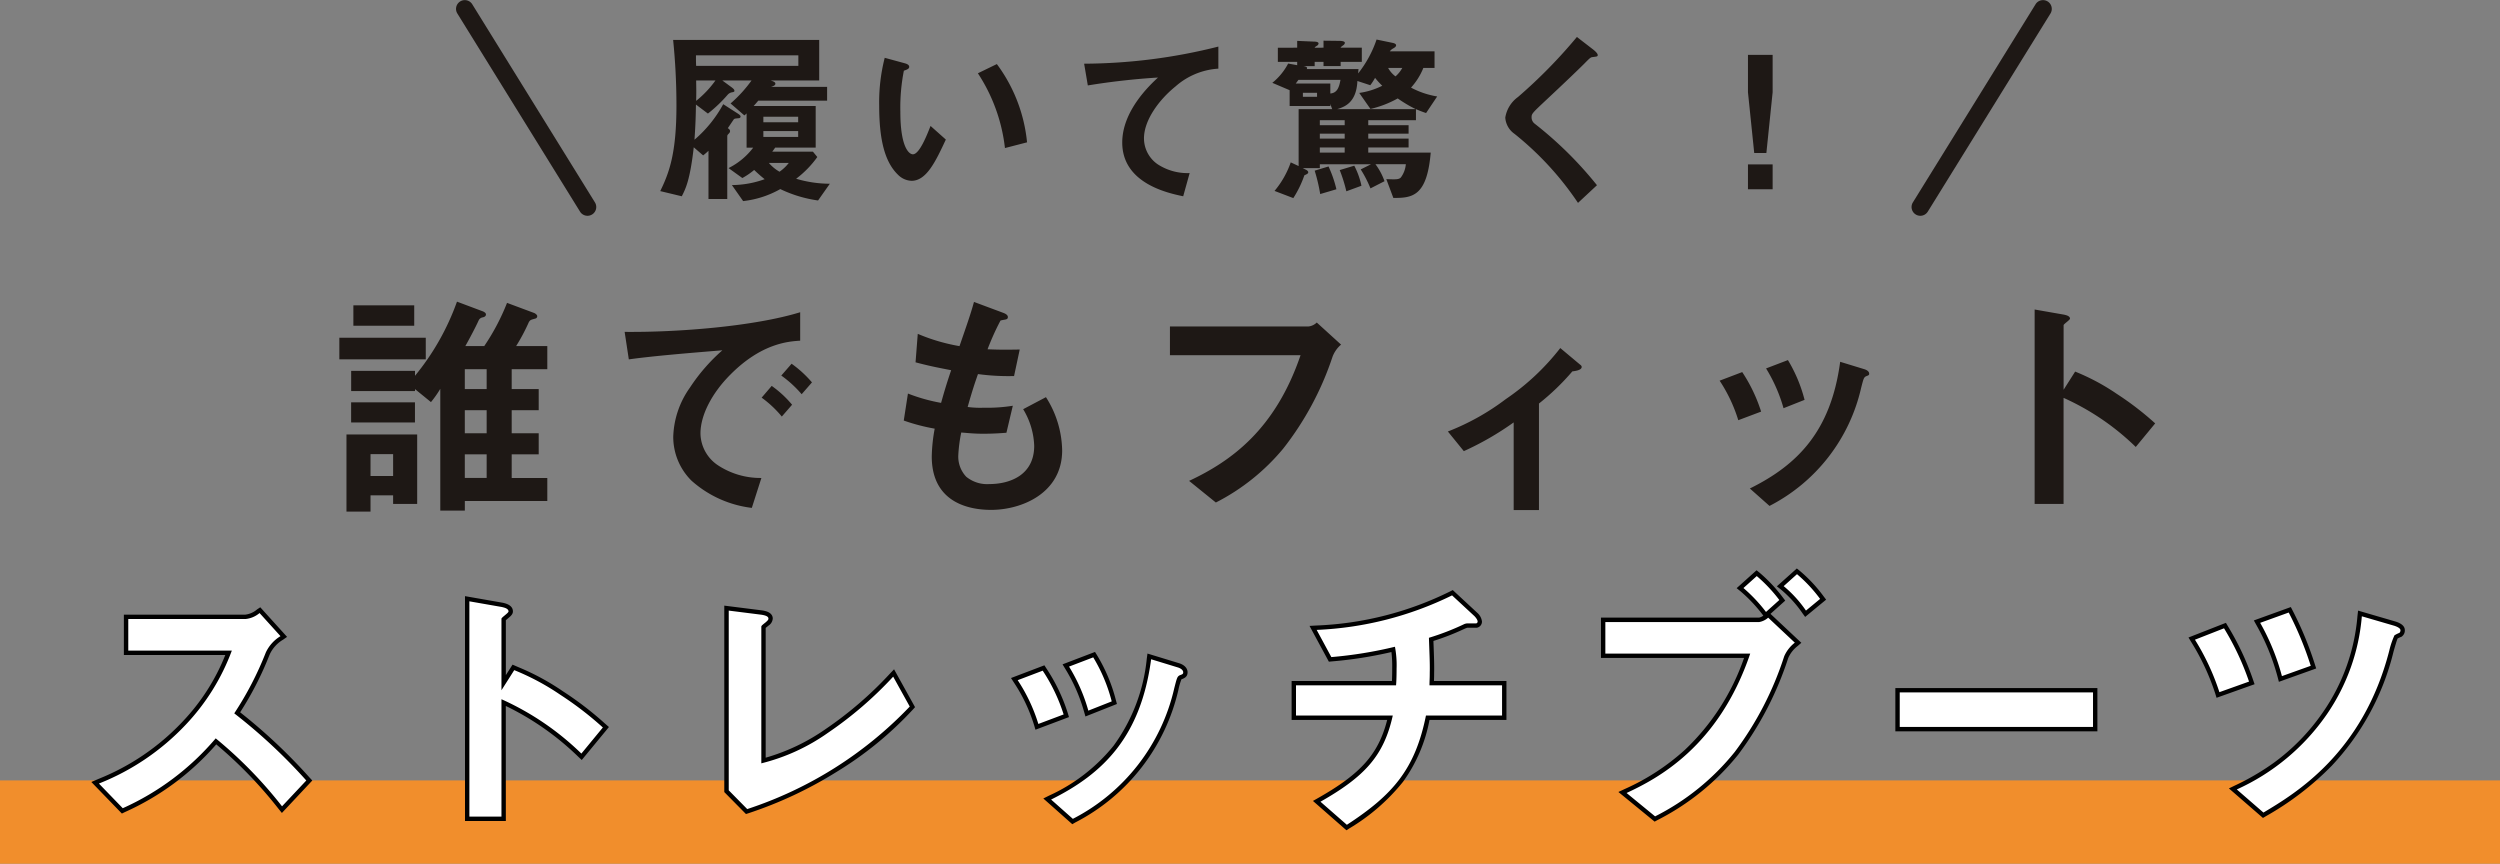
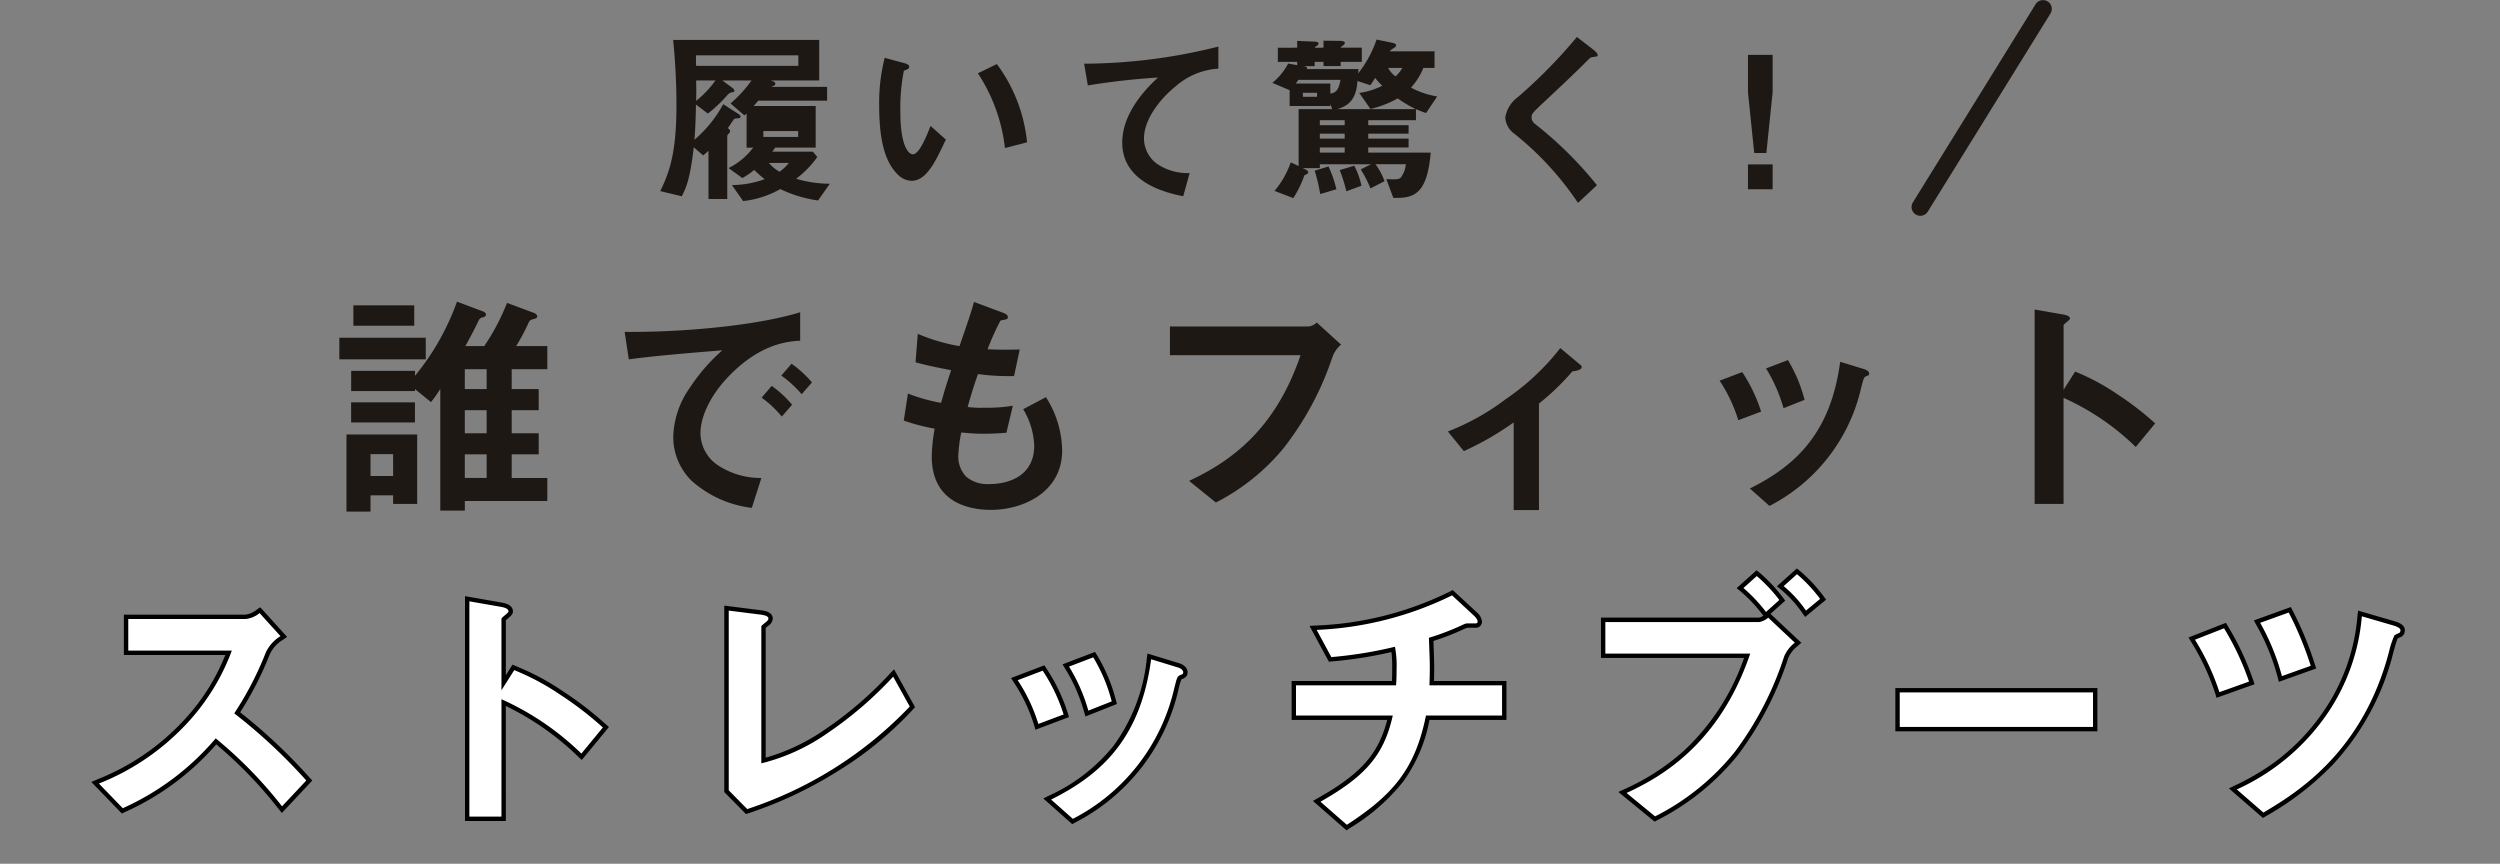
<svg xmlns="http://www.w3.org/2000/svg" width="285.108" height="98.504" viewBox="0 0 285.108 98.504">
  <rect x="0" y="0" width="285.108" height="98.504" fill="#808080" stroke="none" />
  <g id="ttl" transform="translate(-45 -263.891)">
-     <path id="パス_481" data-name="パス 481" d="M876.5,368.109a1,1,0,0,1-.851-.474l-14-22.609a1,1,0,0,1,1.7-1.053l14,22.609a1,1,0,0,1-.849,1.527Z" transform="translate(-764.5 -79.609)" fill="#1e1815" />
    <path id="パス_482" data-name="パス 482" d="M862.5,368.109a1,1,0,0,1-.849-1.527l14-22.609a1,1,0,0,1,1.7,1.053l-14,22.609A1,1,0,0,1,862.5,368.109Z" transform="translate(-598.5 -79.609)" fill="#1e1815" />
    <path id="パス_524" data-name="パス 524" d="M-80.584.028V-2.6h-4.06V-5.292h3.08V-7.7h-3.08v-2.632h3.08V-12.74h-3.08v-2.268h4.06V-17.64H-84.14a21.65,21.65,0,0,0,1.456-2.744c.168-.252.224-.252.728-.392a.277.277,0,0,0,.224-.28c0-.168-.28-.336-.364-.364l-3.08-1.148a25.134,25.134,0,0,1-2.6,4.928h-2.156c.364-.644,1.148-2.1,1.512-2.912a.608.608,0,0,1,.476-.364c.14-.028.364-.112.364-.336,0-.2-.308-.336-.392-.364l-2.912-1.092a28.294,28.294,0,0,1-4.788,8.456v-.56h-7.28v2.3h7.28v-.224l1.82,1.484a12.233,12.233,0,0,0,1.064-1.512V1.12h2.8V.028ZM-87.5-7.7h-2.492v-2.632H-87.5Zm0-5.04h-2.492v-2.268H-87.5Zm0,10.136h-2.492V-5.292H-87.5ZM-95.424.364V-7.56h-8.064V1.232h2.744V-.616h2.576v.98Zm-2.744-3.192h-2.576V-5.32h2.576Zm2.408-17.136v-2.324H-102.7v2.324Zm1.316,3.836v-2.464H-104.3v2.464Zm-1.232,7.2v-2.3h-7.28v2.3ZM-50.4-13.5a12.917,12.917,0,0,0-2.324-2.128L-53.9-14.28a12.963,12.963,0,0,1,2.324,2.128Zm-2.268,2.548A12.209,12.209,0,0,0-54.992-13.1L-56.14-11.76a12.431,12.431,0,0,1,2.3,2.156Zm.924-7.308V-21.5c-5.292,1.624-13.972,2.3-20.02,2.24l.476,3.136c2.8-.392,6.916-.728,10.668-1.036a20.877,20.877,0,0,0-3.7,4.256,10.185,10.185,0,0,0-1.9,5.572A7.024,7.024,0,0,0-64.148-2.3,12.565,12.565,0,0,0-57.26.812L-56.168-2.6A8.818,8.818,0,0,1-61.1-4.032a4.444,4.444,0,0,1-2.016-3.64c0-2.128,1.344-4.648,3.416-6.72C-56.14-17.976-53.06-18.172-51.744-18.256ZM-21.868-5.74a11.6,11.6,0,0,0-1.848-6.076l-2.6,1.372a8.6,8.6,0,0,1,1.26,4.172c0,3.388-2.828,4.368-5.124,4.368a3.769,3.769,0,0,1-2.632-.84,3.341,3.341,0,0,1-.9-2.464,16.933,16.933,0,0,1,.336-2.576c.756.056,1.428.14,2.492.14,1.372,0,2.24-.084,2.66-.112l.728-3.08a18.2,18.2,0,0,1-3.3.224,10.782,10.782,0,0,1-1.848-.084c.5-1.792.84-2.8,1.176-3.752a25.793,25.793,0,0,0,4.116.224l.644-3.024c-1.624.028-2.268.028-3.668-.028A29.11,29.11,0,0,1-28.9-20.552c.448-.14.84-.056.84-.392,0-.308-.42-.448-.644-.532l-3.22-1.2c-.392,1.428-.812,2.6-1.652,5.04a21.36,21.36,0,0,1-4.76-1.4l-.252,3.248c1.6.42,2.324.56,4.06.9-.616,1.82-.868,2.744-1.148,3.724a19.92,19.92,0,0,1-3.78-1.064l-.476,3.08a22.1,22.1,0,0,0,3.528.924,19.24,19.24,0,0,0-.336,3.164c0,5.152,4.06,6.1,6.776,6.1C-26.432,1.036-21.868-.9-21.868-5.74ZM9.94-17.808l-2.772-2.52a1.6,1.6,0,0,1-.924.448H-9.576V-16.6H5.32C2.436-8.148-2.548-4.536-7.392-2.268L-4.34.2A24.37,24.37,0,0,0,3.332-5.936,34.5,34.5,0,0,0,8.96-16.408,3.368,3.368,0,0,1,9.94-17.808ZM37.38-15.26c0-.112-.084-.2-.2-.28l-2.24-1.876a27.146,27.146,0,0,1-6.216,5.824A27.258,27.258,0,0,1,22.12-7.9l1.82,2.24a33.441,33.441,0,0,0,5.684-3.276v10h2.884V-11.088a27.044,27.044,0,0,0,3.808-3.668C36.54-14.784,37.38-14.868,37.38-15.26ZM62.8-11.508a16.812,16.812,0,0,0-1.9-4.536l-2.492.952A17.85,17.85,0,0,1,60.4-10.556Zm7.364-3c0-.2-.2-.392-.56-.5l-2.744-.84C65.8-7.924,61.992-4.088,56.56-1.4L58.8.588a20.15,20.15,0,0,0,10.444-13.44c.28-1.092.308-1.2.56-1.344C70.112-14.308,70.168-14.336,70.168-14.5Zm-12.32,4.34a17.955,17.955,0,0,0-2.156-4.508l-2.576.98a17.46,17.46,0,0,1,2.128,4.508Zm44.94,1.344a34.275,34.275,0,0,0-4.368-3.36,25,25,0,0,0-4.76-2.548l-1.316,2.072V-20.02c0-.14.728-.588.728-.756,0-.336-.588-.42-.672-.448l-3.36-.588V.364h3.3v-12.1a28.5,28.5,0,0,1,8.232,5.6Z" transform="translate(188 321)" fill="#1e1815" />
-     <path id="パス_525" data-name="パス 525" d="M0,0H285.108V9.507H0Z" transform="translate(45 352.888)" fill="#f18e2c" />
-     <path id="パス_526" data-name="パス 526" d="M-107.57-3.72a61.96,61.96,0,0,0-8.215-7.657,37.445,37.445,0,0,0,3.6-6.944,4.294,4.294,0,0,1,1.674-1.86l-2.387-2.635a2.939,2.939,0,0,1-1.612.682h-13.361v3.6h11.811a24.78,24.78,0,0,1-5.27,8.463,27.492,27.492,0,0,1-9.889,6.7L-128.5-.558a29.925,29.925,0,0,0,10.6-7.967,48.893,48.893,0,0,1,7.564,7.75Zm33.821-6.045a37.948,37.948,0,0,0-4.836-3.72,27.682,27.682,0,0,0-5.27-2.821l-1.457,2.294v-8.153c0-.155.806-.651.806-.837,0-.372-.651-.465-.744-.5l-3.72-.651V.4h3.658V-12.989a31.558,31.558,0,0,1,9.114,6.2Zm35-2.387-1.891-3.41A42.9,42.9,0,0,1-48.05-9.176a22.571,22.571,0,0,1-7.626,3.5V-21.235c0-.124.031-.155.5-.527.279-.248.31-.31.31-.434,0-.31-.62-.4-.837-.434l-3.689-.465V-2.6l2.108,2.139A44.968,44.968,0,0,0-38.75-12.152Zm23.033-.589a18.614,18.614,0,0,0-2.108-5.022l-2.759,1.054a19.763,19.763,0,0,1,2.2,5.022Zm8.153-3.317c0-.217-.217-.434-.62-.558l-3.038-.93c-1.178,8.773-5.394,13.02-11.408,16l2.48,2.2A22.309,22.309,0,0,0-8.587-14.229c.31-1.209.341-1.333.62-1.488C-7.626-15.841-7.564-15.872-7.564-16.058ZM-21.2-11.253a19.879,19.879,0,0,0-2.387-4.991l-2.852,1.085a19.331,19.331,0,0,1,2.356,4.991Zm50,.124V-14.57H20.522c0-.527.031-.682.031-1.488.031-1.085-.062-2.821-.093-3.937A28.65,28.65,0,0,0,24.4-21.514a1.041,1.041,0,0,1,.465-.124h.992a.207.207,0,0,0,.155-.217c0-.217-.279-.527-.372-.62l-2.542-2.356A38.709,38.709,0,0,1,7.657-20.894l1.674,3.1a47.691,47.691,0,0,0,7.254-1.178,11.206,11.206,0,0,1,.186,2.48c0,1.023-.031,1.612-.062,1.922H5.3v3.441H16.337C15.314-6.51,13.113-4.154,8.091-1.3L11.1,1.333c5.239-3.41,7.781-6.324,9.021-12.462Zm36.27-13.3a16.566,16.566,0,0,0-2.635-2.821l-1.519,1.364a13.541,13.541,0,0,1,2.542,2.79Zm-4.65.124a17.3,17.3,0,0,0-2.573-2.728l-1.519,1.364A17.565,17.565,0,0,1,58.9-22.94Zm1.767,4.867-3.038-2.852a2.079,2.079,0,0,1-1.023.5H40.579v3.6H57.1C53.475-7.5,46.438-3.906,43-2.294L46.252.372a27.566,27.566,0,0,0,9.083-7.347,37.142,37.142,0,0,0,5.642-10.912A3.976,3.976,0,0,1,62.186-19.437Zm34.007,9.61v-3.937H74.152v3.937ZM121.024-16.8a38.741,38.741,0,0,0-2.511-6.076L115.258-21.7a25.822,25.822,0,0,1,2.48,6.076Zm10.23-4.061c0-.279-.589-.465-.682-.5l-3.72-1.085a23.088,23.088,0,0,1-4,11.191A24.951,24.951,0,0,1,112.592-2.7L115.63-.062c3.627-2.17,11.346-6.758,14.353-18.476a9.439,9.439,0,0,1,.589-1.736,3.126,3.126,0,0,1,.558-.279A.369.369,0,0,0,131.254-20.863ZM113.987-15a30.492,30.492,0,0,0-2.852-6.076l-3.317,1.3a27.118,27.118,0,0,1,2.79,5.983Z" transform="translate(187.5 356.621)" fill="#fff" />
    <path id="パス_526_-_アウトライン" data-name="パス 526 - アウトライン" d="M11.053,1.959,7.233-1.389l.612-.347C12.707-4.5,14.7-6.722,15.7-10.629H4.8V-15.07H16.243c.015-.31.028-.766.028-1.422a13.924,13.924,0,0,0-.087-1.877A47.148,47.148,0,0,1,9.376-17.3l-.328.03L6.842-21.351l.788-.043a37.692,37.692,0,0,0,15.237-3.883l.311-.159,2.812,2.607a1.569,1.569,0,0,1,.518.974.7.7,0,0,1-.5.691l-.077.026H24.862c-.053,0-.053,0-.154.04l-.119.046-.167.076a27.649,27.649,0,0,1-3.45,1.341c.007.213.016.441.025.677.037.989.079,2.11.057,2.907,0,.451-.01.7-.018.925l0,.056H29.3v4.441H20.525a17.518,17.518,0,0,1-3.017,7.054,22.837,22.837,0,0,1-6.137,5.327ZM8.945-1.218l2.2,1.925a21.3,21.3,0,0,0,5.567-4.882,16.678,16.678,0,0,0,2.92-7.053l.081-.4H28.3V-14.07H20.022v-.5c0-.245.007-.415.013-.594.008-.214.018-.458.018-.894v-.014c.022-.765-.02-1.872-.056-2.848-.014-.383-.028-.746-.037-1.061l-.01-.376.358-.114a27.777,27.777,0,0,0,3.7-1.414l.215-.1.12-.046a1.2,1.2,0,0,1,.521-.109h.4l-2.255-2.09a36.457,36.457,0,0,1-9.152,3.077,42.514,42.514,0,0,1-5.388.71l1.144,2.119a47.267,47.267,0,0,0,6.86-1.137l.493-.112.107.494a11.732,11.732,0,0,1,.2,2.586c0,1.1-.035,1.678-.064,1.972l-.045.45H5.8v2.441H16.96l-.135.608a12.61,12.61,0,0,1-2.732,5.793A19.753,19.753,0,0,1,8.945-1.218ZM-20.211,1.265l-3.306-2.934L-22.852-2A20.138,20.138,0,0,0-15.508-7.68a20.208,20.208,0,0,0,3.791-9.933l.078-.584,3.6,1.1c.61.188.974.575.974,1.036,0,.523-.358.674-.69.8l-.014.01A7.279,7.279,0,0,0-8.1-14.117l0,.011A22.742,22.742,0,0,1-19.87,1.066Zm-1.538-2.7,1.66,1.473A21.7,21.7,0,0,0-9.073-14.348l0-.017c.31-1.208.386-1.5.8-1.753l-.059-.02L-10.81-16.9a20.8,20.8,0,0,1-3.907,9.828A20.526,20.526,0,0,1-21.749-1.437ZM46.2.972,42.066-2.41l.719-.337a25.8,25.8,0,0,0,6.856-4.46A26.174,26.174,0,0,0,56.4-17.7H40.079v-4.6H58.125a1.1,1.1,0,0,0,.471-.226l-.088-.111a17.214,17.214,0,0,0-2.5-2.649l-.455-.369,2.271-2.04.331.267A17.733,17.733,0,0,1,60.819-24.6l.275.366-1.682,1.51,3.519,3.3-.415.363a3.506,3.506,0,0,0-1.07,1.348l-.025.066a37.634,37.634,0,0,1-5.693,10.98A28.184,28.184,0,0,1,46.491.811ZM43.922-2.182,46.309-.228a26.936,26.936,0,0,0,8.635-7.058,36.279,36.279,0,0,0,5.54-10.706l.027-.073a3.878,3.878,0,0,1,.943-1.375L59.1-21.651a1.769,1.769,0,0,1-.972.358H41.079v2.6H57.8l-.224.661A27.44,27.44,0,0,1,50.319-6.472,25.917,25.917,0,0,1,43.922-2.182ZM57.085-25.677a18.119,18.119,0,0,1,1.875,2.011l.778-.7a17.259,17.259,0,0,0-1.882-2ZM-84.812.9H-89.47V-24.744l4.343.76.025.008.032.008c.706.165,1.064.49,1.064.966,0,.333-.27.556-.612.838-.059.048-.136.113-.194.164v6.268l.764-1.2.664.286A27.507,27.507,0,0,1-78.312-13.9a37.74,37.74,0,0,1,4.766,3.652l.491.43-3.1,3.761-.389-.363a31.6,31.6,0,0,0-8.273-5.8Zm-3.658-1h2.658V-22.165c0-.309.234-.5.557-.77l.046-.038-.088-.022-.064-.016-3.108-.544Zm3.385-13.339a31.042,31.042,0,0,1,8.838,5.921l1.8-2.193a36.172,36.172,0,0,0-4.417-3.359,26.554,26.554,0,0,0-4.8-2.611ZM115.576.553l-3.884-3.369.682-.331a27.762,27.762,0,0,0,4.438-2.593,23.864,23.864,0,0,0,5.629-5.8,22.509,22.509,0,0,0,3.91-10.925l.072-.629,4.316,1.26c.674.223,1.015.548,1.015.968a.839.839,0,0,1-.324.71l-.065.049-.077.026c-.057.02-.251.111-.355.166-.112.247-.324,1-.4,1.263-.029.1-.053.188-.07.246a28.976,28.976,0,0,1-7.039,13A33.48,33.48,0,0,1,115.92.347ZM113.49-2.58l2.194,1.9A27.894,27.894,0,0,0,129.5-18.662l.005-.019c.016-.053.04-.137.068-.239.374-1.329.494-1.589.687-1.743h0a1.736,1.736,0,0,1,.286-.174c-.036-.014-.076-.028-.121-.043h0L127.28-21.8a23.15,23.15,0,0,1-4.015,10.827A25.234,25.234,0,0,1,113.49-2.58ZM-57.428.105-59.9-2.4V-23.662l4.26.537a3.092,3.092,0,0,1,.6.137c.58.21.667.586.667.792a1.035,1.035,0,0,1-.478.808l-.02.017c-.1.081-.23.184-.308.251v14.8a22.972,22.972,0,0,0,6.849-3.274,42.528,42.528,0,0,0,7.291-6.28l.5-.526,2.393,4.316-.238.265a40.532,40.532,0,0,1-8.68,7.1A46.492,46.492,0,0,1-57.135.011ZM-58.9-2.809l1.747,1.773a45.693,45.693,0,0,0,9.564-4.534,39.927,39.927,0,0,0,8.224-6.652l-1.388-2.5a42.377,42.377,0,0,1-7.023,5.966,23.144,23.144,0,0,1-7.765,3.568l-.639.16v-16.2c0-.353.169-.5.615-.862-.058-.012-.128-.025-.213-.037l-3.122-.394ZM-128.6.051l-3.484-3.6.788-.34a26.865,26.865,0,0,0,9.6-6.526,23.776,23.776,0,0,0,4.892-7.62h-11.569v-4.6h13.861a2.544,2.544,0,0,0,1.335-.6l.359-.239,3.057,3.375-.464.325a3.828,3.828,0,0,0-1.5,1.642l-.079.187a36.942,36.942,0,0,1-3.31,6.447A62.6,62.6,0,0,1-107.2-4.059l.315.342-3.468,3.7-.361-.445a49.16,49.16,0,0,0-7.123-7.378A30.109,30.109,0,0,1-128.275-.109Zm-1.759-3.258,1.972,2.039a29.254,29.254,0,0,0,10.124-7.692l.317-.352.369.3A48.184,48.184,0,0,1-110.3-1.534l2.05-2.188a59.242,59.242,0,0,0-7.833-7.255l-.371-.279.251-.391a36.433,36.433,0,0,0,3.479-6.687l.077-.182a4.253,4.253,0,0,1,1.392-1.739l-1.728-1.908a2.8,2.8,0,0,1-1.528.53h-12.861v2.6h12.052l-.335.83a25.024,25.024,0,0,1-5.312,8.476A27.387,27.387,0,0,1-130.361-3.207ZM96.693-9.327H73.652v-4.937H96.693Zm-22.041-1H95.693v-2.937H74.652Zm-99.065.816-.153-.514a18.758,18.758,0,0,0-2.3-4.862l-.336-.519,3.809-1.449.219.342A20.207,20.207,0,0,1-20.726-11.4l.136.448Zm-1.282-5.4a19.633,19.633,0,0,1,1.926,4.087l1.944-.732a19.257,19.257,0,0,0-1.97-4.078Zm6.981,3.89-.151-.532a19.331,19.331,0,0,0-2.147-4.9l-.312-.513,3.7-1.415.218.348a18.941,18.941,0,0,1,2.167,5.158l.116.431Zm-1.139-5.435a20.094,20.094,0,0,1,1.793,4.1l1.74-.688a17.992,17.992,0,0,0-1.717-4.107Zm130.136,3.305-.154-.5a26.678,26.678,0,0,0-2.74-5.871l-.307-.507L111.35-21.7l.216.368a31.123,31.123,0,0,1,2.894,6.168l.159.466Zm-1.735-6.38a27.358,27.358,0,0,1,2.377,5.088l2.426-.868a29.117,29.117,0,0,0-2.432-5.151Zm8.843,4.559-.138-.529a25.336,25.336,0,0,0-2.433-5.959l-.285-.513,4.218-1.526.2.387a39.027,39.027,0,0,1,2.544,6.154l.149.461Zm-1.417-6.459a26.222,26.222,0,0,1,2.1,5.151l2.319-.831a37.947,37.947,0,0,0-2.127-5.15Zm-52.609-.943-.313-.43a13.16,13.16,0,0,0-2.447-2.691l-.467-.368L62.415-27.9l.331.265a16.6,16.6,0,0,1,2.721,2.909l.29.382ZM61.678-25.9a13.987,13.987,0,0,1,1.867,2.081l.832-.688a15.89,15.89,0,0,0-1.932-2.083Z" transform="translate(187.5 356.621)" />
-     <path id="パス_527" data-name="パス 527" d="M-48.363-.63A13.505,13.505,0,0,1-52.206-1.2a11.336,11.336,0,0,0,2.415-2.478l-.5-.609h-4.641c.1-.126.126-.168.336-.462h4.62V-9.492h-7.077c.294-.336.336-.378.525-.609h7.854v-1.575h-6.4c.252-.084.5-.168.5-.357s-.189-.252-.546-.378h5.544v-4.62H-66.234a73.949,73.949,0,0,1,.378,7.476c0,5.4-.8,7.623-1.848,9.765L-65.247.8c.441-.861.945-1.869,1.365-5.586l1.071.924a7.857,7.857,0,0,0,.609-.525v5.5h2.142V-6.048c0-.084.021-.147.147-.273.147-.147.168-.21.168-.315,0-.168-.147-.252-.252-.336.105-.147.567-.84.672-.987.084-.105.168-.105.588-.147a.188.188,0,0,0,.189-.21c0-.1-.147-.21-.273-.294l-1.7-1.092A14.282,14.282,0,0,1-63.8-5.649c.126-1.764.147-2.751.168-4.011l1.365,1.029a16.191,16.191,0,0,0,2.247-2.142.868.868,0,0,1,.567-.294c.147-.042.21-.063.21-.147,0-.168-.147-.273-.273-.378l-1.113-.819h3.339a14.946,14.946,0,0,1-2.394,2.625l1.575,1.365a1.914,1.914,0,0,0,.252-.231v3.906h.756a8.027,8.027,0,0,1-2.814,2.331l1.575,1.134A8.147,8.147,0,0,0-56.994-2.2c.315.294.714.672,1.2,1.05a11.212,11.212,0,0,1-3.738.672l1.281,1.827A11.058,11.058,0,0,0-54.012-.021a14.547,14.547,0,0,0,4.305,1.3Zm-3.591-13.44H-63.609c-.021-.42-.021-.483-.021-1.2h11.676Zm-9.45,1.659a11.762,11.762,0,0,1-2.205,2.331c.021-.861.021-1.071,0-2.331Zm9.429,4.767h-3.969v-.63h3.969Zm0,1.68h-3.969v-.672h3.969ZM-53.046-3A4.784,4.784,0,0,1-54.1-2,4.531,4.531,0,0,1-55.314-3Zm27.174-2.352a17.853,17.853,0,0,0-3.444-8.925l-2.163,1.05A19.529,19.529,0,0,1-28.392-4.7Zm-9.261-.315-1.743-1.554c-.4,1.008-1.26,3.234-2.016,3.234-.42,0-1.428-.756-1.428-4.851a21.769,21.769,0,0,1,.4-4.683c.357-.126.609-.21.609-.441,0-.252-.336-.357-.483-.4l-2.31-.63a20.452,20.452,0,0,0-.63,5.46c0,3.99.672,6.447,2.142,7.875a2.29,2.29,0,0,0,1.554.693C-37.338-.966-36.288-3.192-35.133-5.67Zm31.08-8.085v-2.52a63.577,63.577,0,0,1-15.309,1.953l.42,2.478a80.3,80.3,0,0,1,8-.9c-.987.924-4.074,3.822-4.074,7.413C-15.015-.651-9.765.441-8.064.8l.735-2.646a6.233,6.233,0,0,1-3.654-1.008A3.6,3.6,0,0,1-12.537-5.8c0-2.1,1.743-4.431,3.591-5.922A8.128,8.128,0,0,1-4.053-13.755ZM20.9-10.584a9.617,9.617,0,0,1-2.982-1.008,7.517,7.517,0,0,0,1.407-2.247H20.6v-1.89H15.5a1.069,1.069,0,0,1,.315-.294c.231-.126.4-.231.4-.4,0-.189-.315-.252-.4-.273l-1.827-.378a12.765,12.765,0,0,1-2.1,3.864c.021-.252.021-.315.042-.5h-5.9c.1-.189-.021-.273-.4-.336h1.3v-.483H7.938v.483H9.891v-.483h2.415v-1.617H9.891c0-.063.147-.168.294-.273a.412.412,0,0,0,.189-.273c0-.21-.441-.231-.651-.231l-1.785-.021v.8H6.93c0-.063.231-.21.273-.231a.325.325,0,0,0,.168-.252c0-.168-.294-.21-.462-.21l-1.974-.084v.777H2.73v1.617H4.935v.378l-1.029-.189a6.984,6.984,0,0,1-1.806,2.2l1.974.84v1.806H8.715v-.231l.21.588H5.1v6.489l-.9-.42A10.321,10.321,0,0,1,2.352.189l2.142.819a12.036,12.036,0,0,0,1.26-2.6c.336-.147.441-.21.441-.357,0-.1-.147-.231-.252-.273l-.378-.189H7.518v-.441h5.838l-1.176.588A13.333,13.333,0,0,1,13.293-.1l1.6-.819A7.139,7.139,0,0,0,13.86-2.856h3.465a2.948,2.948,0,0,1-.567,1.512c-.231.231-.5.231-1.659.189L15.9.987c2.2.021,3.843-.21,4.263-5.166H13.041v-.588h4.6V-5.775h-4.6v-.567h4.6v-.966h-4.6v-.567H18.48v-1.26c.294.126.756.315,1.155.441ZM18.459-9.135H9.492c.8-.252,2.2-.693,2.31-3.213l1.47.483a6.538,6.538,0,0,0,.546-.84,8.361,8.361,0,0,0,.819.9,8.416,8.416,0,0,1-2.625.819l1.281,1.827a11.946,11.946,0,0,0,3.108-1.2A15.084,15.084,0,0,0,18.459-9.135ZM9.87-12.474c-.168,1.008-.462,1.491-1.155,1.554v-1.134H4.767c.168-.21.21-.294.315-.42Zm.483,5.166H7.518v-.567h2.835Zm0,1.533H7.518v-.567h2.835ZM7.2-10.542H5.586V-11H7.2Zm3.15,6.363H7.518v-.588h2.835Zm6.573-9.66a3.461,3.461,0,0,1-.777.966,2.969,2.969,0,0,1-.84-.966ZM12.264-.4a8.932,8.932,0,0,0-.819-2.289l-1.659.5A17.477,17.477,0,0,1,10.542.231ZM9.408,0a13.342,13.342,0,0,0-.9-2.6L6.93-2.121A19.831,19.831,0,0,1,7.56.546Zm29.8-15.309c0-.21-.4-.525-.441-.567l-1.932-1.491a57.994,57.994,0,0,1-6.72,6.846,3.6,3.6,0,0,0-1.449,2.352,2.458,2.458,0,0,0,1.05,1.848A34.966,34.966,0,0,1,36.96,1.554L39.123-.462a43.027,43.027,0,0,0-7.1-7.014.9.9,0,0,1-.357-.735c0-.4.105-.5,1.491-1.806,2.163-2.016,4.2-3.969,4.641-4.431.546-.546.609-.609.861-.63C39.144-15.141,39.207-15.141,39.207-15.309ZM56.343-2.835V0h2.814V-2.835Zm0-12.495v4.263l.714,6.93h1.386l.714-6.93V-15.33Z" transform="translate(188 285.475)" fill="#1e1815" />
+     <path id="パス_527" data-name="パス 527" d="M-48.363-.63A13.505,13.505,0,0,1-52.206-1.2a11.336,11.336,0,0,0,2.415-2.478l-.5-.609h-4.641c.1-.126.126-.168.336-.462h4.62V-9.492h-7.077c.294-.336.336-.378.525-.609h7.854v-1.575h-6.4c.252-.084.5-.168.5-.357s-.189-.252-.546-.378h5.544v-4.62H-66.234a73.949,73.949,0,0,1,.378,7.476c0,5.4-.8,7.623-1.848,9.765L-65.247.8c.441-.861.945-1.869,1.365-5.586l1.071.924a7.857,7.857,0,0,0,.609-.525v5.5h2.142V-6.048c0-.084.021-.147.147-.273.147-.147.168-.21.168-.315,0-.168-.147-.252-.252-.336.105-.147.567-.84.672-.987.084-.105.168-.105.588-.147a.188.188,0,0,0,.189-.21c0-.1-.147-.21-.273-.294l-1.7-1.092A14.282,14.282,0,0,1-63.8-5.649c.126-1.764.147-2.751.168-4.011l1.365,1.029a16.191,16.191,0,0,0,2.247-2.142.868.868,0,0,1,.567-.294c.147-.042.21-.063.21-.147,0-.168-.147-.273-.273-.378l-1.113-.819h3.339a14.946,14.946,0,0,1-2.394,2.625l1.575,1.365a1.914,1.914,0,0,0,.252-.231v3.906h.756a8.027,8.027,0,0,1-2.814,2.331l1.575,1.134A8.147,8.147,0,0,0-56.994-2.2c.315.294.714.672,1.2,1.05a11.212,11.212,0,0,1-3.738.672l1.281,1.827A11.058,11.058,0,0,0-54.012-.021a14.547,14.547,0,0,0,4.305,1.3Zm-3.591-13.44H-63.609c-.021-.42-.021-.483-.021-1.2h11.676Zm-9.45,1.659a11.762,11.762,0,0,1-2.205,2.331c.021-.861.021-1.071,0-2.331Zm9.429,4.767h-3.969h3.969Zm0,1.68h-3.969v-.672h3.969ZM-53.046-3A4.784,4.784,0,0,1-54.1-2,4.531,4.531,0,0,1-55.314-3Zm27.174-2.352a17.853,17.853,0,0,0-3.444-8.925l-2.163,1.05A19.529,19.529,0,0,1-28.392-4.7Zm-9.261-.315-1.743-1.554c-.4,1.008-1.26,3.234-2.016,3.234-.42,0-1.428-.756-1.428-4.851a21.769,21.769,0,0,1,.4-4.683c.357-.126.609-.21.609-.441,0-.252-.336-.357-.483-.4l-2.31-.63a20.452,20.452,0,0,0-.63,5.46c0,3.99.672,6.447,2.142,7.875a2.29,2.29,0,0,0,1.554.693C-37.338-.966-36.288-3.192-35.133-5.67Zm31.08-8.085v-2.52a63.577,63.577,0,0,1-15.309,1.953l.42,2.478a80.3,80.3,0,0,1,8-.9c-.987.924-4.074,3.822-4.074,7.413C-15.015-.651-9.765.441-8.064.8l.735-2.646a6.233,6.233,0,0,1-3.654-1.008A3.6,3.6,0,0,1-12.537-5.8c0-2.1,1.743-4.431,3.591-5.922A8.128,8.128,0,0,1-4.053-13.755ZM20.9-10.584a9.617,9.617,0,0,1-2.982-1.008,7.517,7.517,0,0,0,1.407-2.247H20.6v-1.89H15.5a1.069,1.069,0,0,1,.315-.294c.231-.126.4-.231.4-.4,0-.189-.315-.252-.4-.273l-1.827-.378a12.765,12.765,0,0,1-2.1,3.864c.021-.252.021-.315.042-.5h-5.9c.1-.189-.021-.273-.4-.336h1.3v-.483H7.938v.483H9.891v-.483h2.415v-1.617H9.891c0-.063.147-.168.294-.273a.412.412,0,0,0,.189-.273c0-.21-.441-.231-.651-.231l-1.785-.021v.8H6.93c0-.063.231-.21.273-.231a.325.325,0,0,0,.168-.252c0-.168-.294-.21-.462-.21l-1.974-.084v.777H2.73v1.617H4.935v.378l-1.029-.189a6.984,6.984,0,0,1-1.806,2.2l1.974.84v1.806H8.715v-.231l.21.588H5.1v6.489l-.9-.42A10.321,10.321,0,0,1,2.352.189l2.142.819a12.036,12.036,0,0,0,1.26-2.6c.336-.147.441-.21.441-.357,0-.1-.147-.231-.252-.273l-.378-.189H7.518v-.441h5.838l-1.176.588A13.333,13.333,0,0,1,13.293-.1l1.6-.819A7.139,7.139,0,0,0,13.86-2.856h3.465a2.948,2.948,0,0,1-.567,1.512c-.231.231-.5.231-1.659.189L15.9.987c2.2.021,3.843-.21,4.263-5.166H13.041v-.588h4.6V-5.775h-4.6v-.567h4.6v-.966h-4.6v-.567H18.48v-1.26c.294.126.756.315,1.155.441ZM18.459-9.135H9.492c.8-.252,2.2-.693,2.31-3.213l1.47.483a6.538,6.538,0,0,0,.546-.84,8.361,8.361,0,0,0,.819.9,8.416,8.416,0,0,1-2.625.819l1.281,1.827a11.946,11.946,0,0,0,3.108-1.2A15.084,15.084,0,0,0,18.459-9.135ZM9.87-12.474c-.168,1.008-.462,1.491-1.155,1.554v-1.134H4.767c.168-.21.21-.294.315-.42Zm.483,5.166H7.518v-.567h2.835Zm0,1.533H7.518v-.567h2.835ZM7.2-10.542H5.586V-11H7.2Zm3.15,6.363H7.518v-.588h2.835Zm6.573-9.66a3.461,3.461,0,0,1-.777.966,2.969,2.969,0,0,1-.84-.966ZM12.264-.4a8.932,8.932,0,0,0-.819-2.289l-1.659.5A17.477,17.477,0,0,1,10.542.231ZM9.408,0a13.342,13.342,0,0,0-.9-2.6L6.93-2.121A19.831,19.831,0,0,1,7.56.546Zm29.8-15.309c0-.21-.4-.525-.441-.567l-1.932-1.491a57.994,57.994,0,0,1-6.72,6.846,3.6,3.6,0,0,0-1.449,2.352,2.458,2.458,0,0,0,1.05,1.848A34.966,34.966,0,0,1,36.96,1.554L39.123-.462a43.027,43.027,0,0,0-7.1-7.014.9.9,0,0,1-.357-.735c0-.4.105-.5,1.491-1.806,2.163-2.016,4.2-3.969,4.641-4.431.546-.546.609-.609.861-.63C39.144-15.141,39.207-15.141,39.207-15.309ZM56.343-2.835V0h2.814V-2.835Zm0-12.495v4.263l.714,6.93h1.386l.714-6.93V-15.33Z" transform="translate(188 285.475)" fill="#1e1815" />
    <path id="パス_528" data-name="パス 528" d="M-107.57-3.72a61.96,61.96,0,0,0-8.215-7.657,37.445,37.445,0,0,0,3.6-6.944,4.294,4.294,0,0,1,1.674-1.86l-2.387-2.635a2.939,2.939,0,0,1-1.612.682h-13.361v3.6h11.811a24.78,24.78,0,0,1-5.27,8.463,27.492,27.492,0,0,1-9.889,6.7L-128.5-.558a29.925,29.925,0,0,0,10.6-7.967,48.893,48.893,0,0,1,7.564,7.75Zm33.821-6.045a37.948,37.948,0,0,0-4.836-3.72,27.682,27.682,0,0,0-5.27-2.821l-1.457,2.294v-8.153c0-.155.806-.651.806-.837,0-.372-.651-.465-.744-.5l-3.72-.651V.4h3.658V-12.989a31.558,31.558,0,0,1,9.114,6.2Zm35-2.387-1.891-3.41A42.9,42.9,0,0,1-48.05-9.176a22.571,22.571,0,0,1-7.626,3.5V-21.235c0-.124.031-.155.5-.527.279-.248.31-.31.31-.434,0-.31-.62-.4-.837-.434l-3.689-.465V-2.6l2.108,2.139A44.968,44.968,0,0,0-38.75-12.152Zm23.033-.589a18.614,18.614,0,0,0-2.108-5.022l-2.759,1.054a19.763,19.763,0,0,1,2.2,5.022Zm8.153-3.317c0-.217-.217-.434-.62-.558l-3.038-.93c-1.178,8.773-5.394,13.02-11.408,16l2.48,2.2A22.309,22.309,0,0,0-8.587-14.229c.31-1.209.341-1.333.62-1.488C-7.626-15.841-7.564-15.872-7.564-16.058ZM-21.2-11.253a19.879,19.879,0,0,0-2.387-4.991l-2.852,1.085a19.331,19.331,0,0,1,2.356,4.991Zm50,.124V-14.57H20.522c0-.527.031-.682.031-1.488.031-1.085-.062-2.821-.093-3.937A28.65,28.65,0,0,0,24.4-21.514a1.041,1.041,0,0,1,.465-.124h.992a.207.207,0,0,0,.155-.217c0-.217-.279-.527-.372-.62l-2.542-2.356A38.709,38.709,0,0,1,7.657-20.894l1.674,3.1a47.691,47.691,0,0,0,7.254-1.178,11.206,11.206,0,0,1,.186,2.48c0,1.023-.031,1.612-.062,1.922H5.3v3.441H16.337C15.314-6.51,13.113-4.154,8.091-1.3L11.1,1.333c5.239-3.41,7.781-6.324,9.021-12.462Zm36.27-13.3a16.566,16.566,0,0,0-2.635-2.821l-1.519,1.364a13.541,13.541,0,0,1,2.542,2.79Zm-4.65.124a17.3,17.3,0,0,0-2.573-2.728l-1.519,1.364A17.565,17.565,0,0,1,58.9-22.94Zm1.767,4.867-3.038-2.852a2.079,2.079,0,0,1-1.023.5H40.579v3.6H57.1C53.475-7.5,46.438-3.906,43-2.294L46.252.372a27.566,27.566,0,0,0,9.083-7.347,37.142,37.142,0,0,0,5.642-10.912A3.976,3.976,0,0,1,62.186-19.437Zm34.007,9.61v-3.937H74.152v3.937ZM121.024-16.8a38.741,38.741,0,0,0-2.511-6.076L115.258-21.7a25.822,25.822,0,0,1,2.48,6.076Zm10.23-4.061c0-.279-.589-.465-.682-.5l-3.72-1.085a23.088,23.088,0,0,1-4,11.191A24.951,24.951,0,0,1,112.592-2.7L115.63-.062c3.627-2.17,11.346-6.758,14.353-18.476a9.439,9.439,0,0,1,.589-1.736,3.126,3.126,0,0,1,.558-.279A.369.369,0,0,0,131.254-20.863ZM113.987-15a30.492,30.492,0,0,0-2.852-6.076l-3.317,1.3a27.118,27.118,0,0,1,2.79,5.983Z" transform="translate(187.5 356.621)" fill="#fff" />
  </g>
</svg>